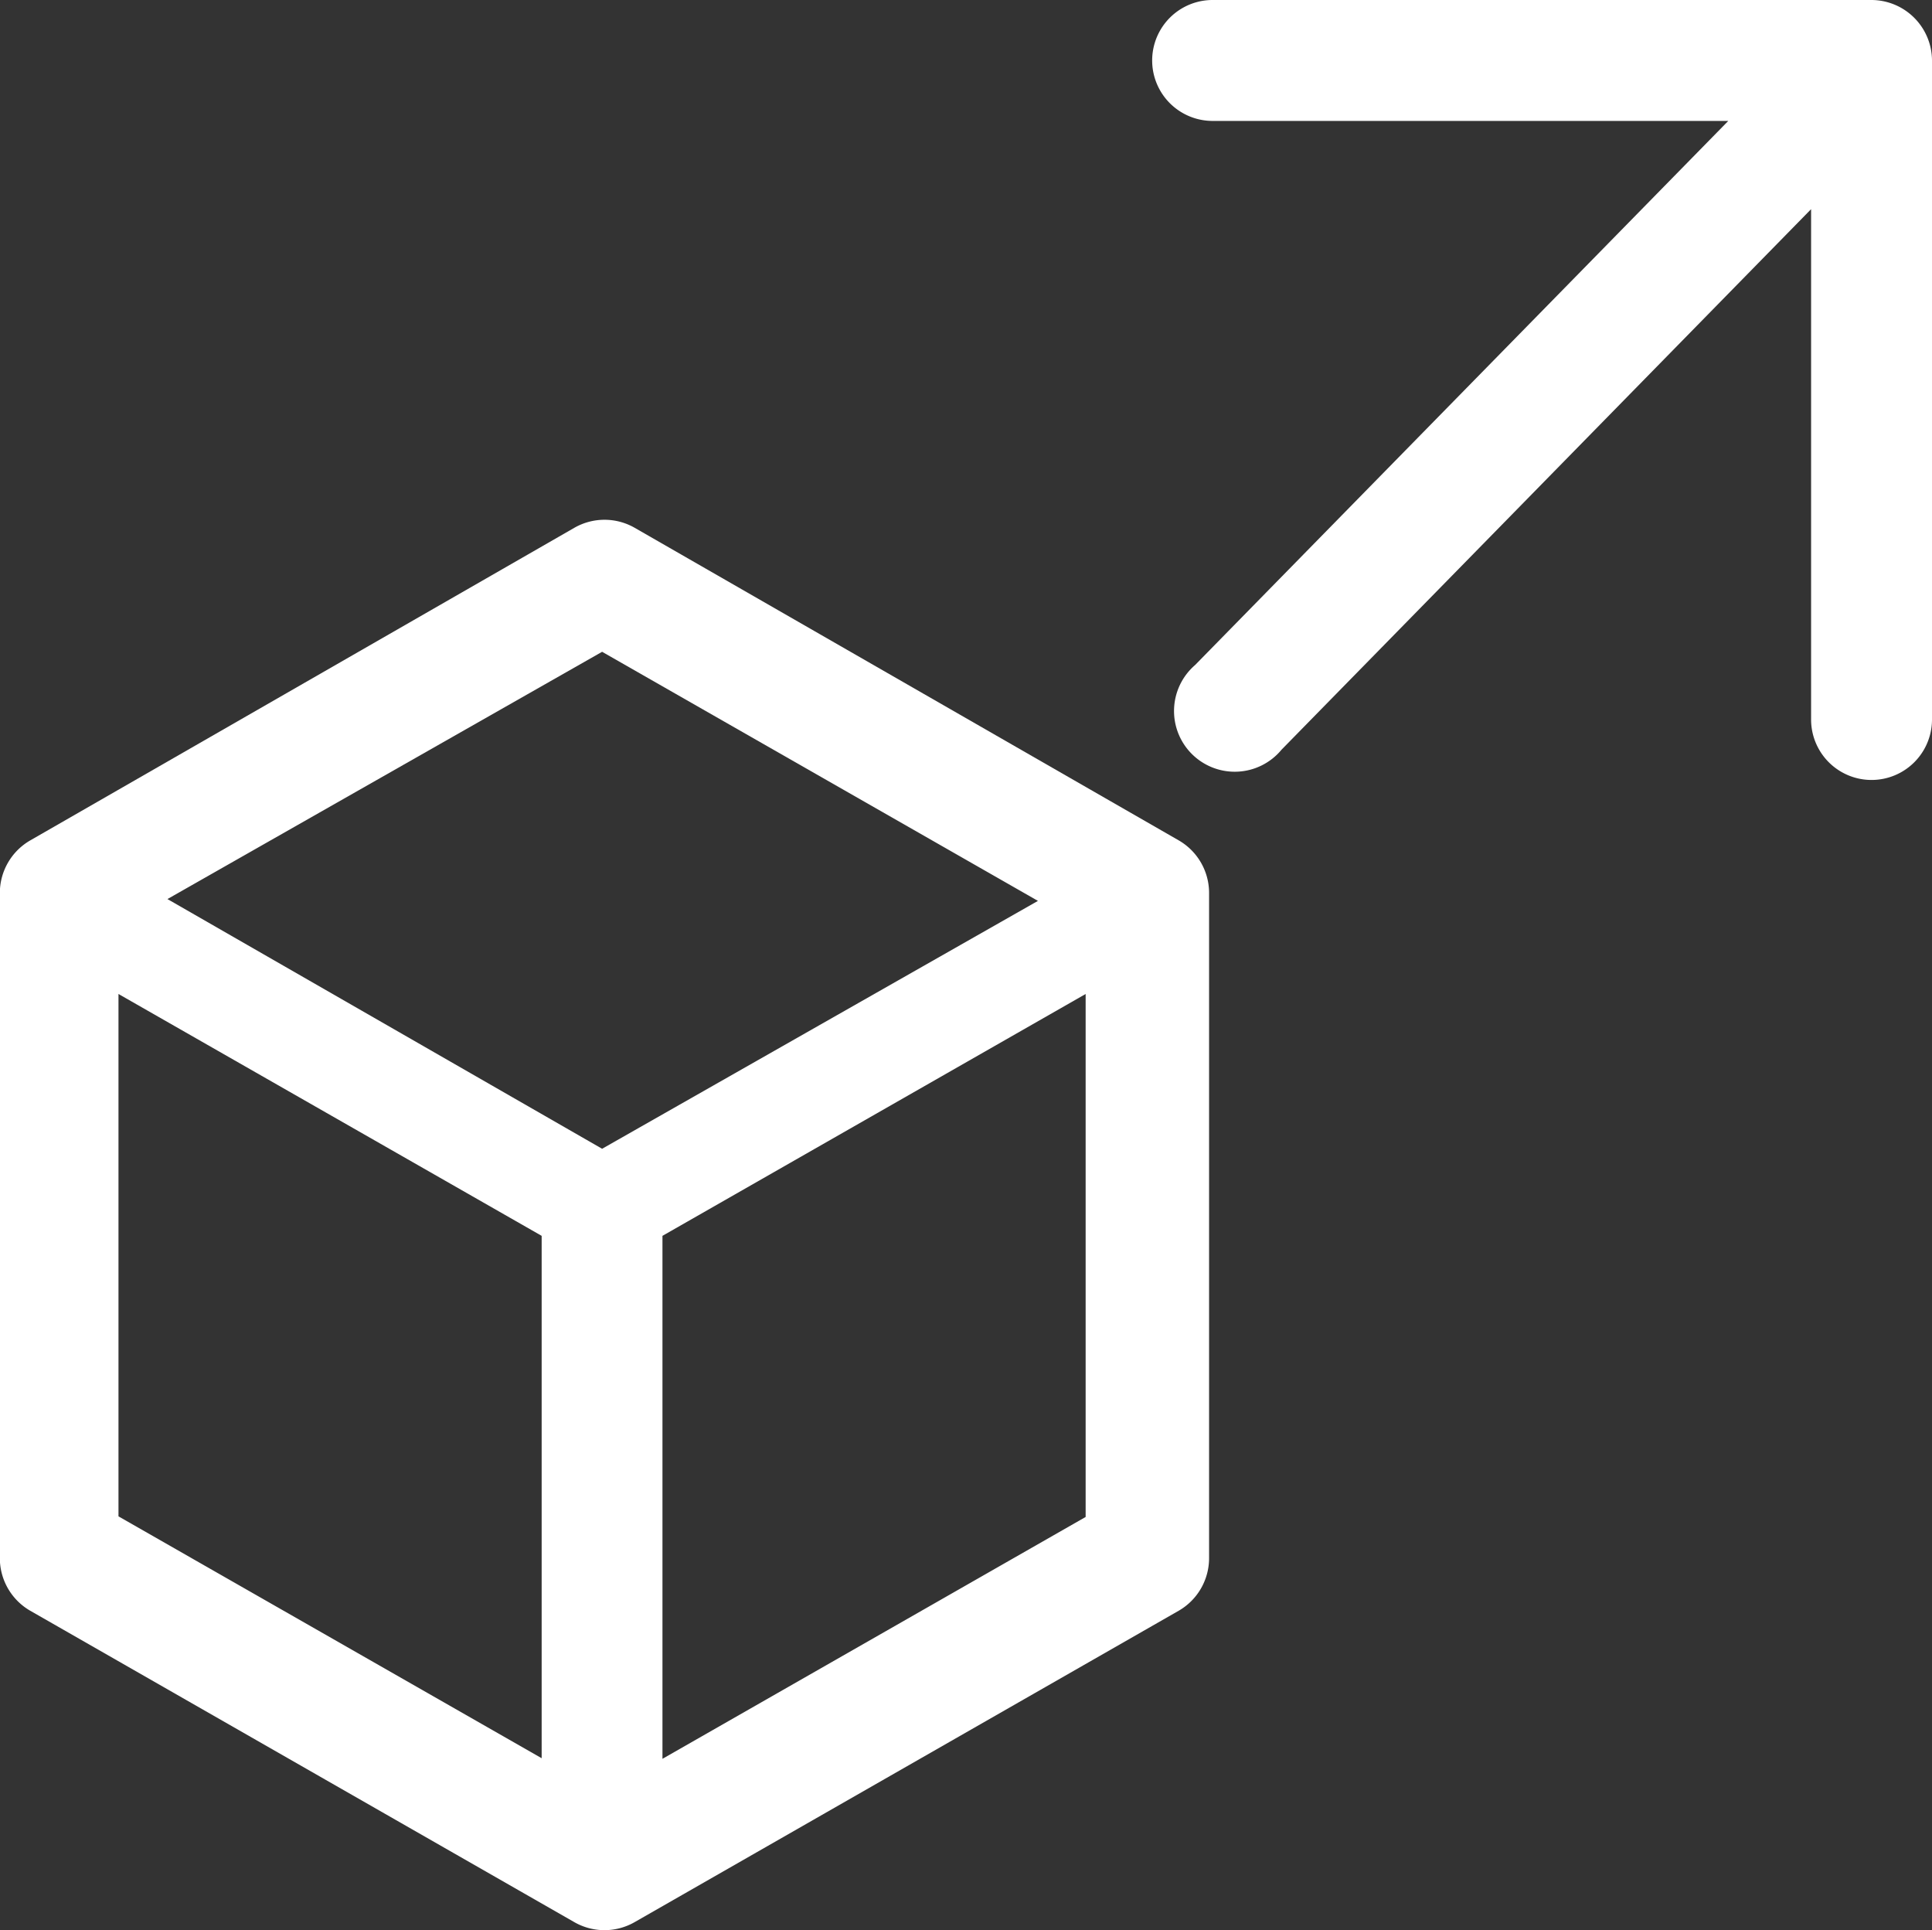
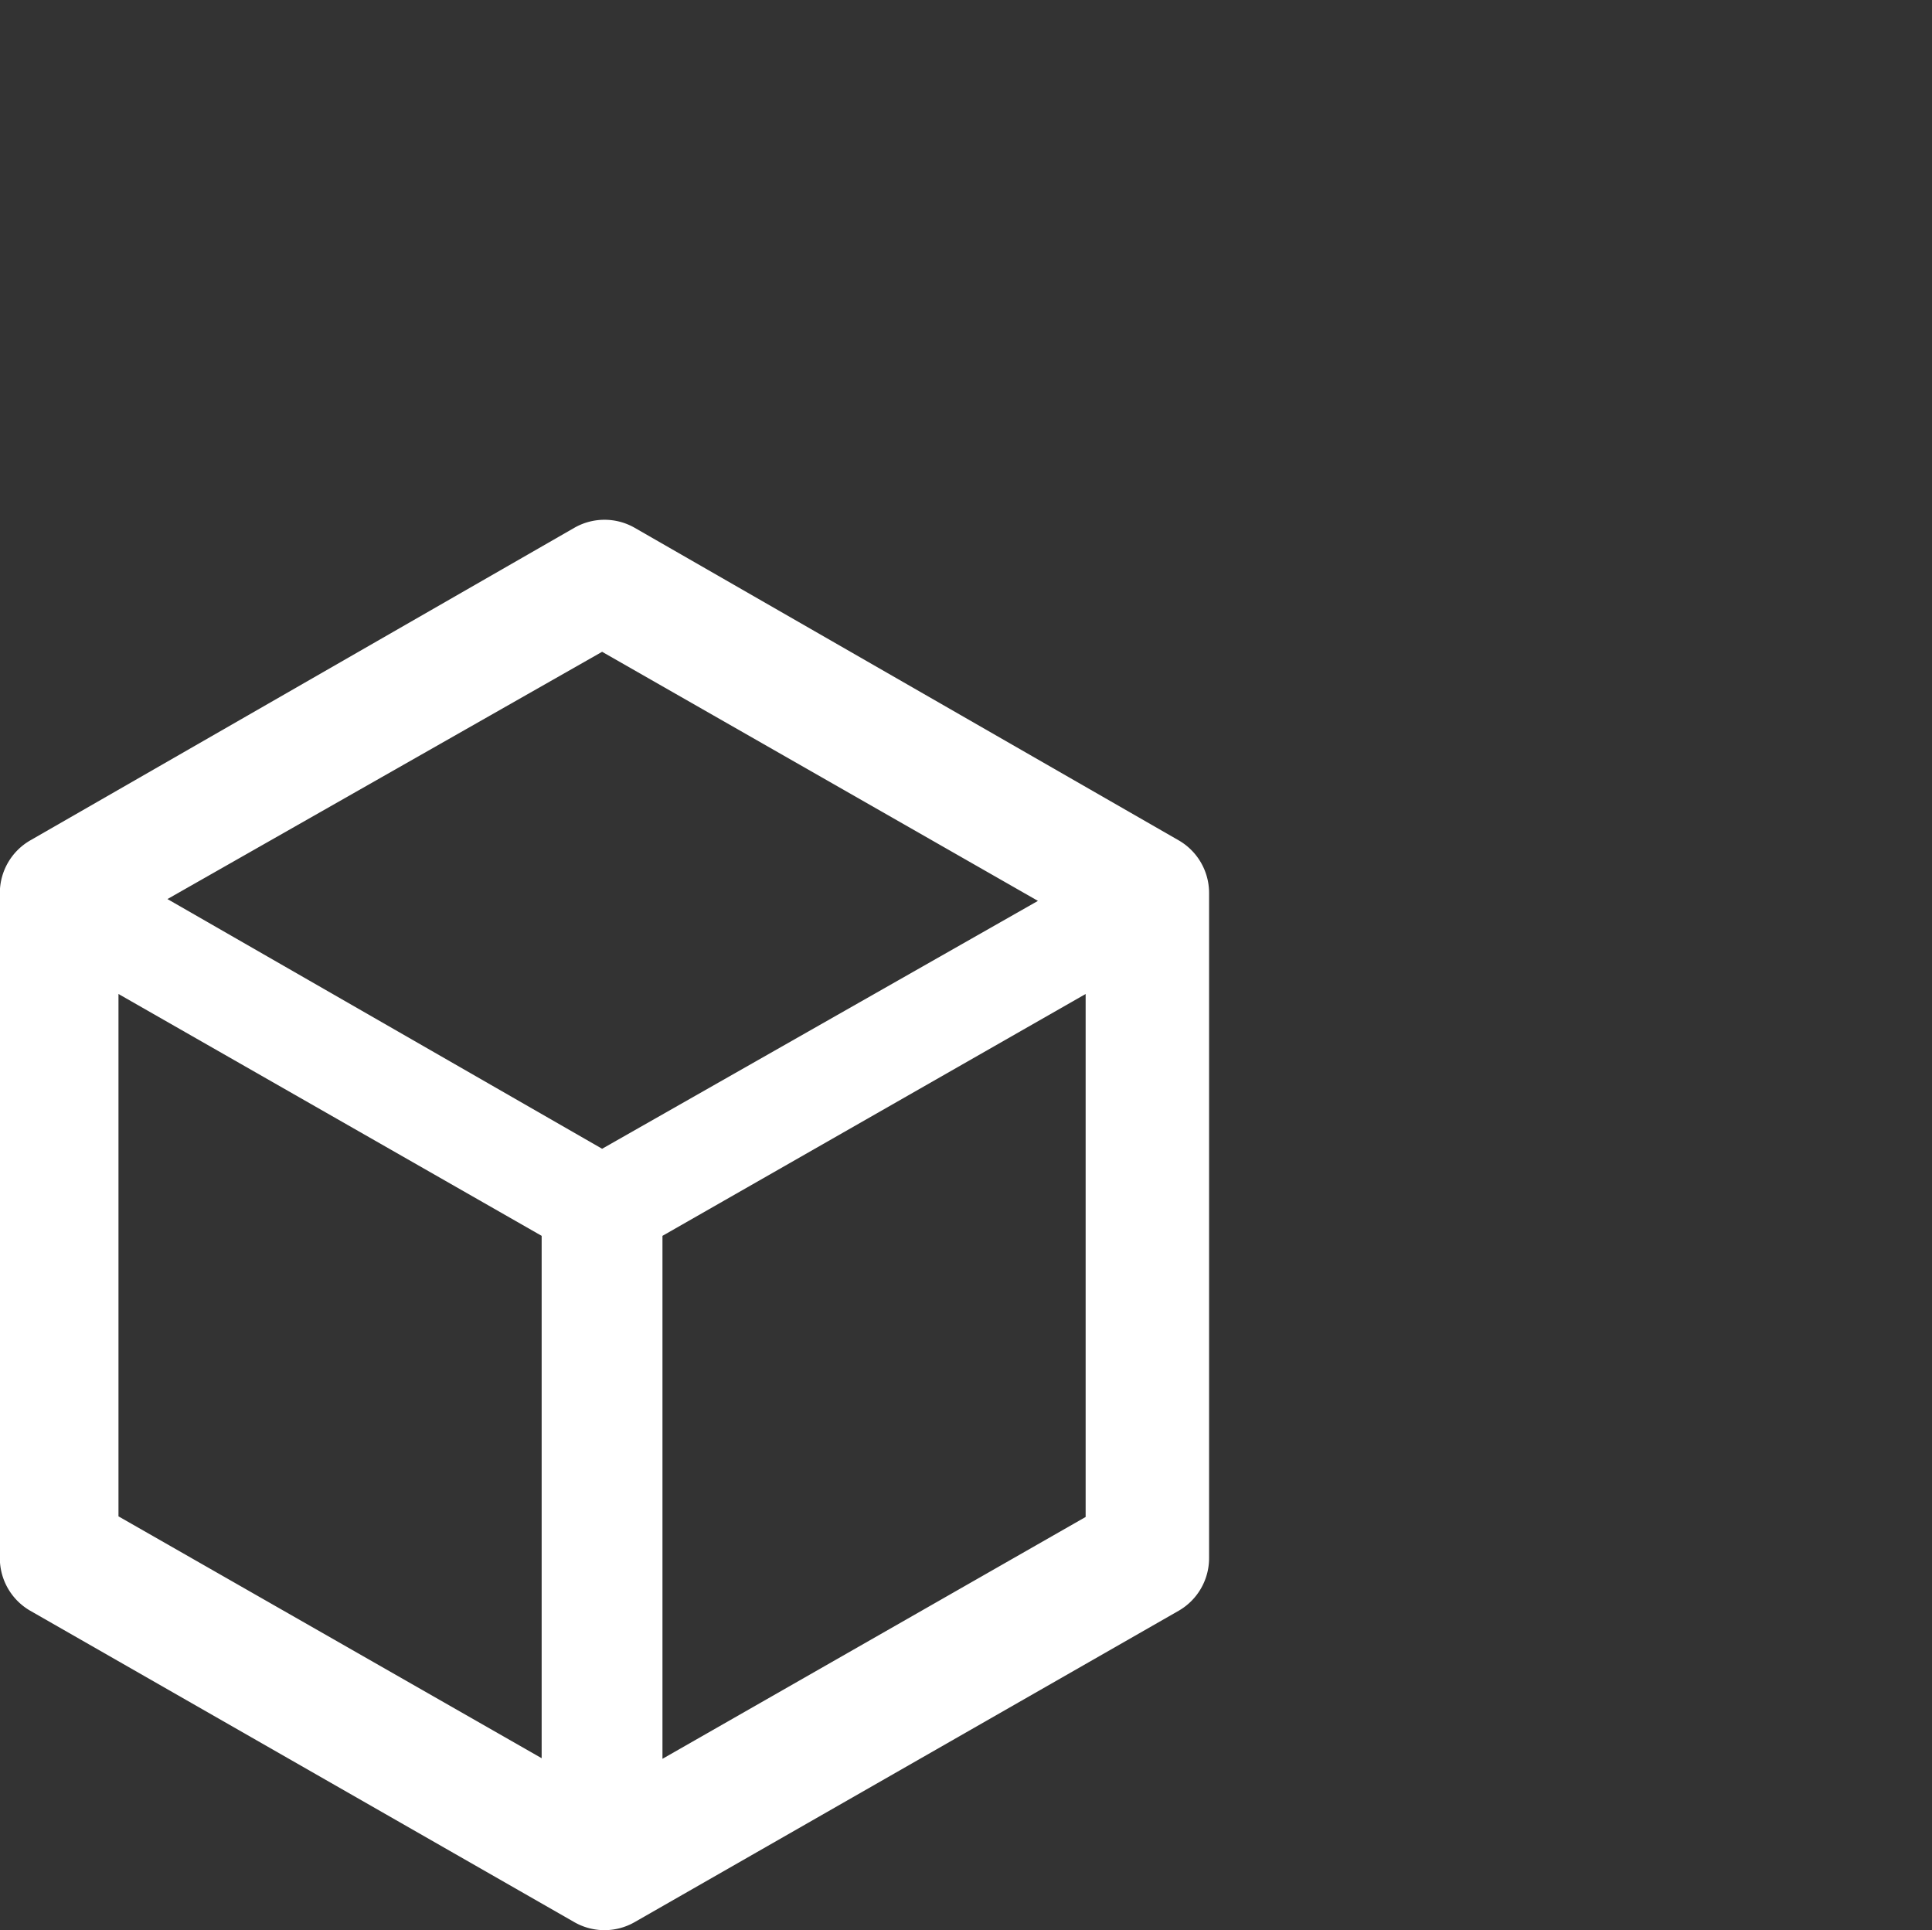
<svg xmlns="http://www.w3.org/2000/svg" width="38.19" height="38.147" viewBox="0 0 38.19 38.147">
  <rect x="0" y="0" width="38.19" height="38.147" fill="#333333" stroke="none" />
  <g id="Group_115" data-name="Group 115" transform="translate(-870.925 -5494.889)">
    <g id="deploy-svgrepo-com" transform="translate(868.885 5492.889)">
-       <path id="Path_98" data-name="Path 98" d="M35.32,2H22.295a1.195,1.195,0,1,0,0,2.39H32.488L21.948,15.144a1.2,1.2,0,1,0,1.709,1.673L34.125,6.134V16.22a1.195,1.195,0,0,0,2.39,0V3.195A1.2,1.2,0,0,0,35.32,2Z" transform="translate(3.715)" fill="#fff" />
      <path id="Path_99" data-name="Path 99" d="M13.392,10.756,2.637,16.934a1.2,1.2,0,0,0-.6,1.04V31.118a1.2,1.2,0,0,0,.6,1.04l10.754,6.154a1.2,1.2,0,0,0,1.195,0l10.754-6.154a1.2,1.2,0,0,0,.6-1.04V17.973a1.2,1.2,0,0,0-.6-1.04L14.587,10.756A1.2,1.2,0,0,0,13.392,10.756Zm-.645,24.317-8.365-4.78V19.969l8.365,4.78Zm1.195-12.045L5.35,18.093l8.592-4.887,8.615,4.923ZM23.5,30.305l-8.365,4.78V24.749l8.365-4.78Z" transform="translate(0 1.676)" fill="#fff" />
    </g>
  </g>
</svg>